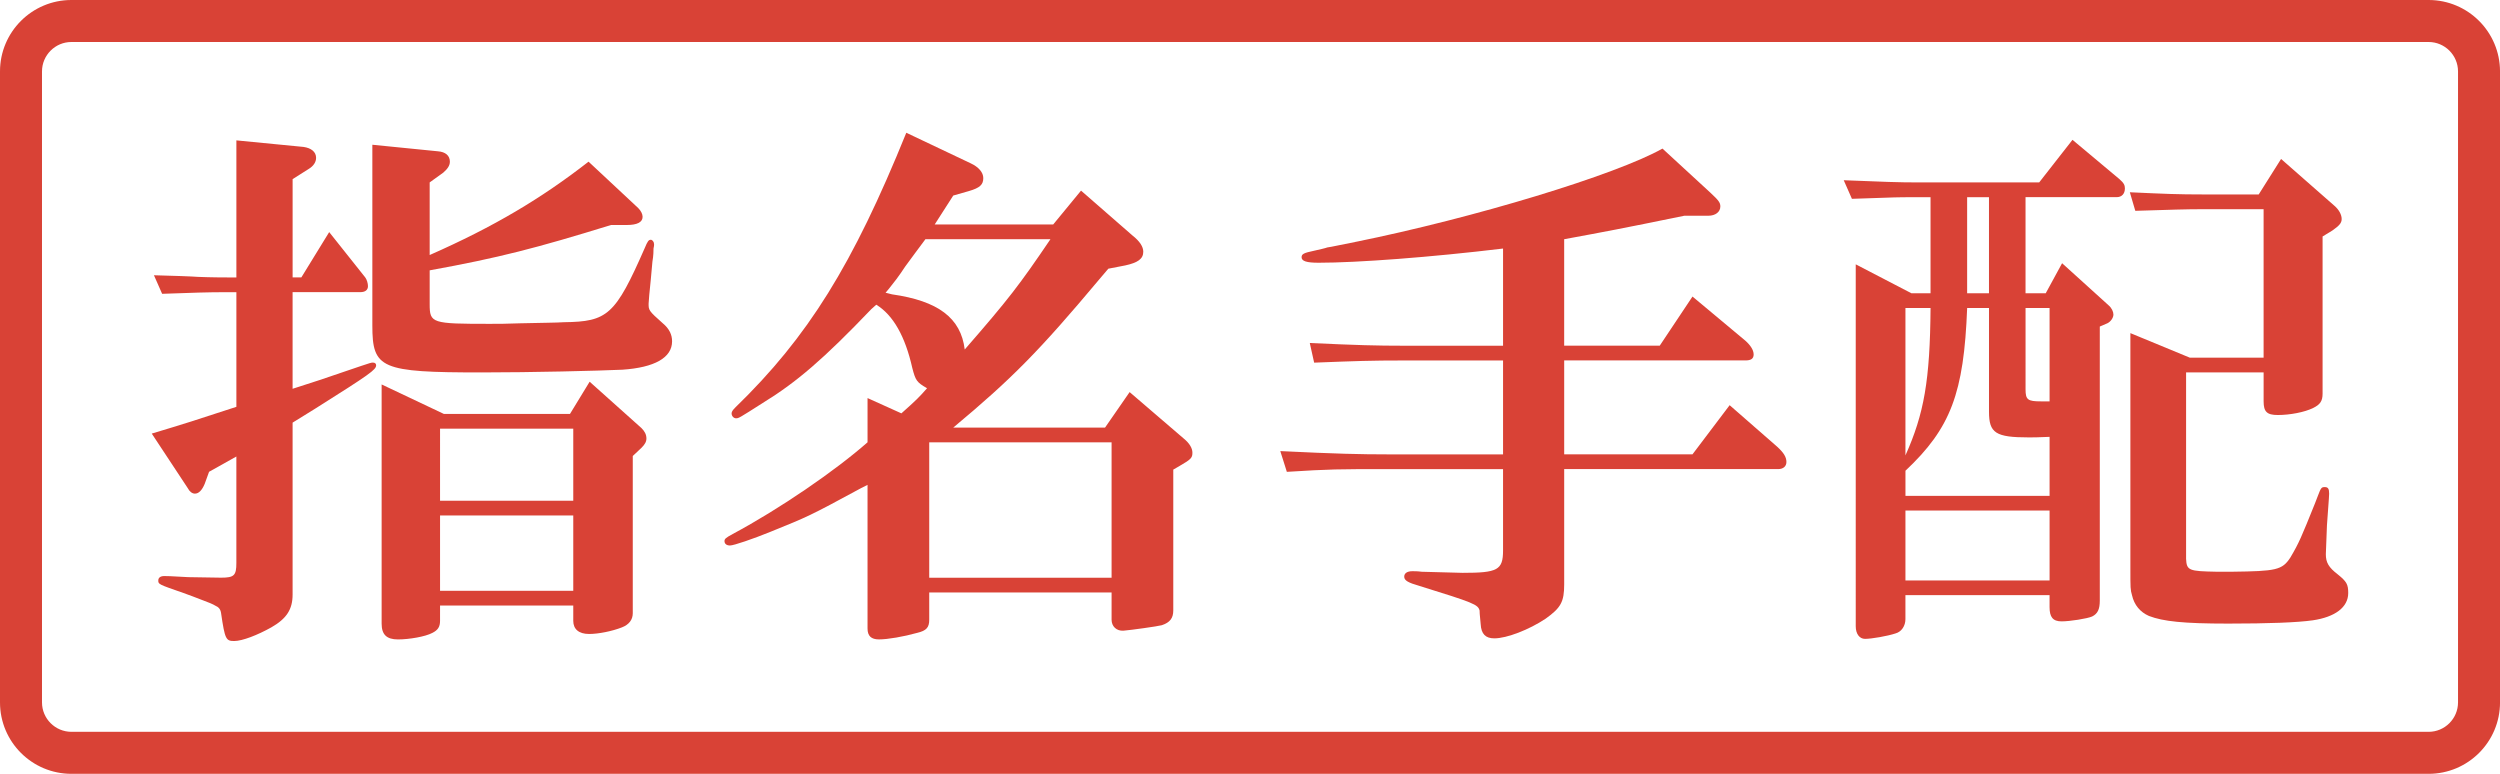
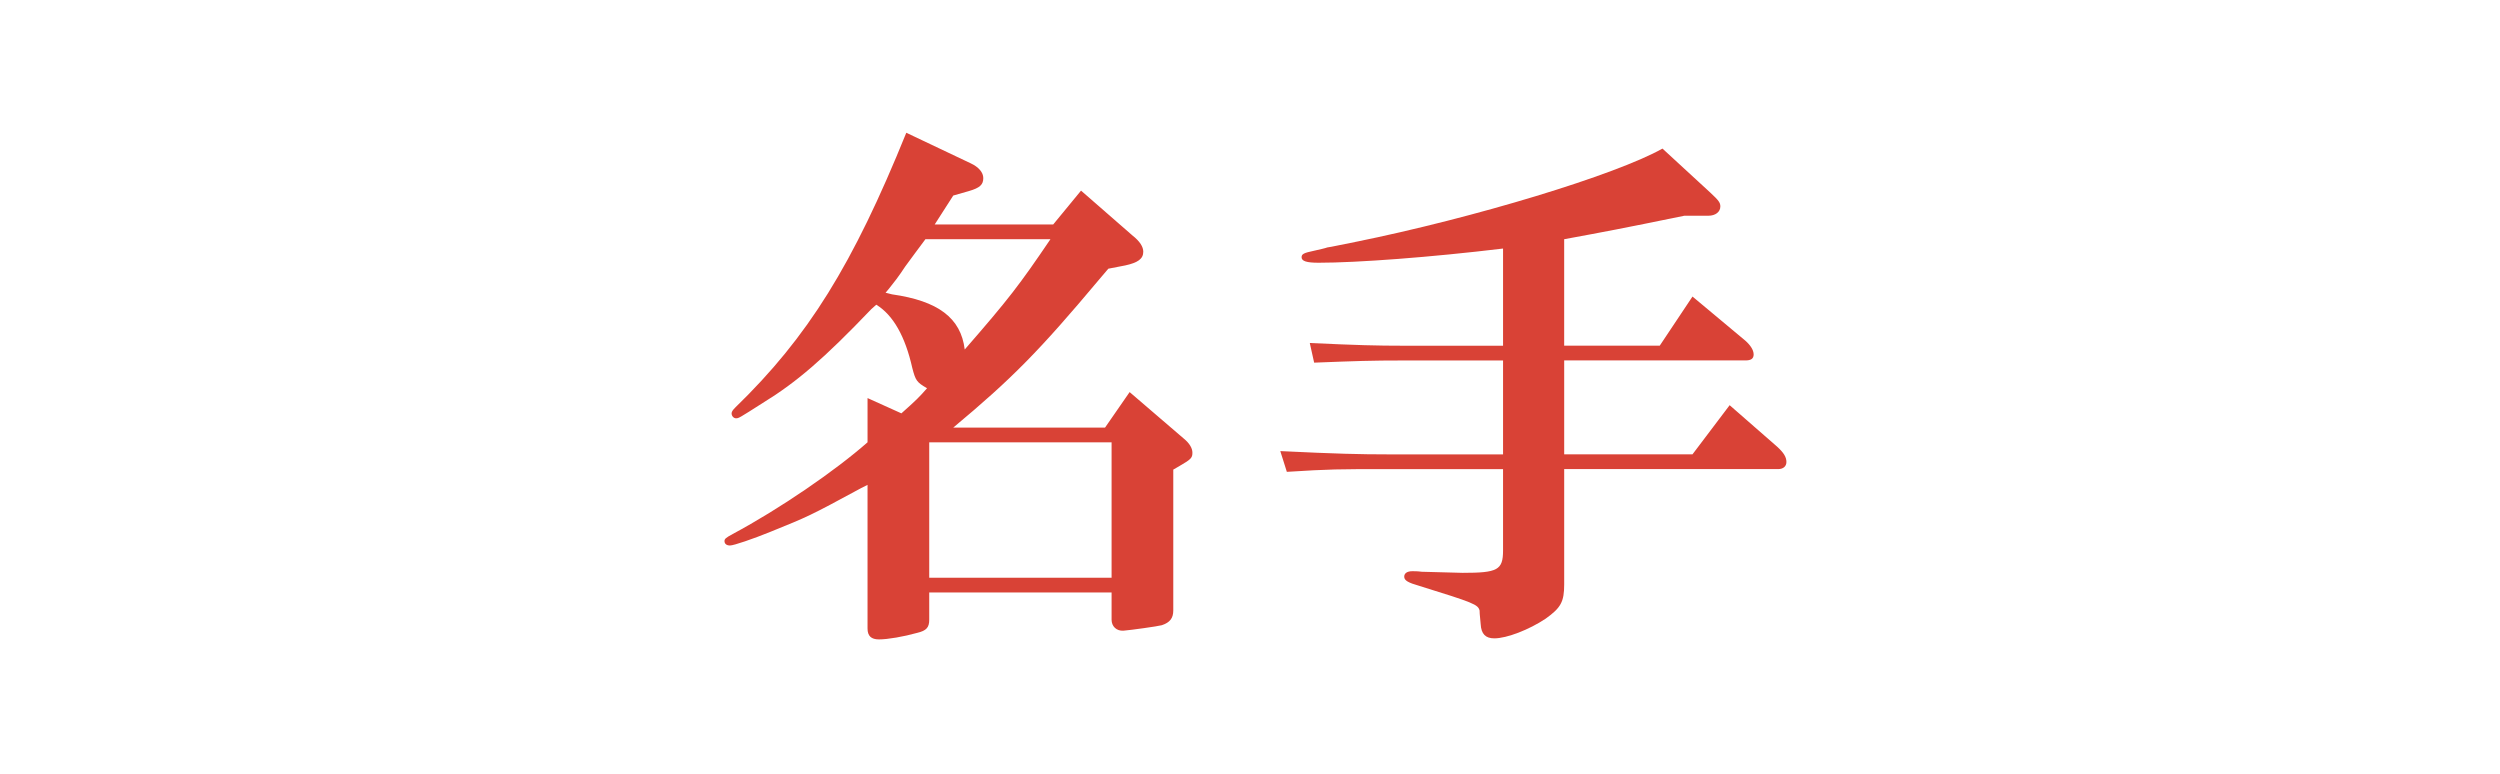
<svg xmlns="http://www.w3.org/2000/svg" version="1.1" id="レイヤー_1" x="0px" y="0px" viewBox="0 0 119.055 36.85" enable-background="new 0 0 119.055 36.85" xml:space="preserve">
  <g>
-     <path fill="#D94236" d="M115.654,2c0.773,0,1.402,0.629,1.402,1.402v30.047c0,0.773-0.629,1.402-1.402,1.402H3.402   C2.629,34.85,2,34.222,2,33.449V3.402C2,2.629,2.629,2,3.402,2H115.654 M115.654,0H3.402C1.523,0,0,1.523,0,3.402v30.047   c0,1.879,1.523,3.402,3.402,3.402h112.252c1.879,0,3.402-1.523,3.402-3.402V3.402C119.055,1.523,117.532,0,115.654,0L115.654,0z" />
-   </g>
+     </g>
  <g>
-     <path fill="#D94236" d="M7.227,20.648c1.56-0.468,2.132-0.65,4.03-1.274v-5.46h-0.416c-1.04,0-1.586,0.026-3.12,0.078l-0.39-0.884   c0.962,0.026,1.768,0.052,2.106,0.078c0.624,0.026,1.274,0.026,1.378,0.026h0.442V6.685l3.198,0.312   c0.364,0.052,0.598,0.234,0.598,0.52c0,0.208-0.13,0.39-0.338,0.52l-0.78,0.494v4.68h0.416l1.326-2.158l1.716,2.158   c0.078,0.104,0.13,0.286,0.13,0.416c0,0.182-0.13,0.286-0.364,0.286h-3.225v4.602c1.145-0.364,1.222-0.39,3.276-1.092   c0.39-0.13,0.468-0.156,0.546-0.156c0.104,0,0.156,0.052,0.156,0.13c0,0.208-0.286,0.416-2.886,2.054l-1.092,0.676v8.19   c0,0.702-0.286,1.144-1.014,1.56c-0.65,0.364-1.378,0.65-1.768,0.65s-0.442-0.078-0.624-1.326   c-0.026-0.182-0.104-0.286-0.286-0.364c-0.078-0.052-0.312-0.155-0.676-0.286c-0.26-0.104-0.546-0.208-0.832-0.312   c-1.196-0.416-1.196-0.416-1.196-0.598c0-0.131,0.104-0.208,0.286-0.208s0.182,0,1.144,0.052l1.56,0.025   c0.624,0,0.728-0.104,0.728-0.701V21.74l-1.3,0.728L9.749,23.04c-0.13,0.312-0.286,0.468-0.468,0.468   c-0.13,0-0.26-0.104-0.338-0.26L7.227,20.648z M29.094,10.716c-3.536,1.092-5.33,1.56-8.632,2.158v1.612   c0,0.91,0.104,0.936,2.86,0.936c0.364,0,0.832,0,1.456-0.026c1.014-0.026,1.716-0.026,2.08-0.052   c2.08-0.026,2.444-0.338,3.848-3.536c0.13-0.313,0.182-0.39,0.286-0.39c0.078,0,0.156,0.104,0.156,0.208v0.026   c0,0.026,0,0.078-0.026,0.182c0,0.078,0,0.338-0.052,0.624l-0.078,0.858c-0.052,0.494-0.104,1.04-0.104,1.144   c0,0.312,0,0.338,0.676,0.936c0.312,0.26,0.442,0.546,0.442,0.858c0,0.78-0.832,1.248-2.366,1.352   c-1.145,0.052-4.316,0.13-6.708,0.13c-4.81,0-5.2-0.182-5.2-2.236V6.893l3.12,0.312c0.364,0.026,0.572,0.208,0.572,0.494   c0,0.182-0.104,0.338-0.312,0.52l-0.65,0.468v3.458c3.068-1.352,5.33-2.704,7.566-4.446l2.366,2.21   c0.13,0.13,0.208,0.286,0.208,0.416c0,0.26-0.26,0.39-0.754,0.39H29.094z M20.956,29.567c0,0.286-0.104,0.441-0.364,0.572   c-0.338,0.182-1.118,0.312-1.638,0.312c-0.546,0-0.78-0.234-0.78-0.754V18.308l2.964,1.404h6.006l0.936-1.534l2.47,2.21   c0.156,0.156,0.234,0.312,0.234,0.494c0,0.156-0.078,0.286-0.234,0.442l-0.416,0.39v7.488c0,0.313-0.182,0.546-0.52,0.676   c-0.468,0.183-1.118,0.313-1.56,0.313c-0.494,0-0.754-0.234-0.754-0.624v-0.729h-6.344V29.567z M20.956,23.846H27.3v-3.432h-6.344   V23.846z M27.3,28.136v-3.588h-6.344v3.588H27.3z" />
    <path fill="#D94236" d="M41.002,23.248c-2.496,1.352-2.522,1.352-4.316,2.08c-0.832,0.338-1.742,0.65-1.924,0.65   c-0.156,0-0.26-0.078-0.26-0.208c0-0.104,0.052-0.156,0.39-0.339c2.236-1.196,4.888-3.016,6.422-4.368v-2.106l1.612,0.728   c0.702-0.624,0.858-0.78,1.222-1.196c-0.494-0.286-0.546-0.364-0.702-0.962c-0.338-1.508-0.91-2.522-1.716-3.016l-0.234,0.208   c-2.262,2.366-3.562,3.484-5.174,4.472c-1.144,0.729-1.144,0.729-1.274,0.729c-0.104,0-0.208-0.104-0.208-0.234   c0-0.078,0.052-0.156,0.182-0.286c3.458-3.354,5.59-6.786,8.138-13.078l3.068,1.456c0.39,0.182,0.598,0.442,0.598,0.702   c0,0.312-0.156,0.468-0.702,0.624l-0.728,0.208c-0.468,0.728-0.546,0.858-0.884,1.378h5.643l1.326-1.612l2.444,2.132   c0.364,0.286,0.52,0.546,0.52,0.78c0,0.338-0.26,0.52-0.858,0.65l-0.806,0.156l-0.442,0.52c-2.834,3.38-4.134,4.706-6.942,7.046   h7.228l1.17-1.69l2.574,2.21c0.286,0.234,0.416,0.468,0.416,0.676c0,0.234-0.052,0.312-0.598,0.624l-0.313,0.182v6.708   c0,0.364-0.156,0.572-0.546,0.702c-0.182,0.052-1.482,0.233-1.82,0.26c-0.338,0.026-0.572-0.208-0.572-0.52v-1.301h-8.684v1.301   c0,0.363-0.13,0.52-0.572,0.624c-0.65,0.182-1.404,0.312-1.82,0.312c-0.364,0-0.546-0.156-0.546-0.52v-6.839L41.002,23.248z    M44.07,11.392c-0.338,0.442-0.65,0.884-0.962,1.3c-0.13,0.208-0.286,0.416-0.416,0.598c-0.13,0.156-0.312,0.416-0.52,0.65   l0.312,0.078c2.184,0.312,3.276,1.118,3.458,2.626c2.106-2.418,2.6-3.068,4.082-5.252H44.07z M44.252,27.512h8.684v-6.448h-8.684   V27.512z" />
    <path fill="#D94236" d="M74.49,27.825c0,0.832-0.155,1.118-0.884,1.638c-0.78,0.521-1.846,0.937-2.444,0.937   c-0.416,0-0.624-0.208-0.649-0.676c-0.052-0.494-0.052-0.599-0.052-0.65c-0.078-0.286-0.261-0.364-2.86-1.17   c-0.546-0.156-0.729-0.26-0.729-0.442c0-0.156,0.13-0.26,0.391-0.26c0.078,0,0.26,0,0.441,0.026l1.95,0.052   c1.664,0,1.924-0.13,1.924-1.066v-3.874h-5.485c-2.393,0-2.73,0-4.811,0.13l-0.312-0.988c2.679,0.13,3.822,0.156,5.123,0.156h5.485   v-4.472h-4.706c-1.611,0-2.288,0.026-4.29,0.104l-0.208-0.936c2.236,0.104,3.172,0.13,4.498,0.13h4.706v-4.628   c-3.458,0.416-6.941,0.676-8.788,0.676c-0.572,0-0.806-0.078-0.806-0.26c0-0.156,0.104-0.208,0.598-0.312   c0.234-0.052,0.572-0.13,0.624-0.156c0.208-0.026,0.65-0.13,1.326-0.26C70.2,10.378,76.96,8.324,79.17,7.076l2.288,2.106   c0.39,0.364,0.468,0.468,0.468,0.65c0,0.26-0.233,0.442-0.572,0.442H80.21c-3.042,0.624-3.744,0.754-5.721,1.118v5.07h4.551   l1.56-2.34l2.522,2.106c0.234,0.208,0.39,0.442,0.39,0.65s-0.13,0.286-0.39,0.286H74.49v4.472h6.11l1.769-2.34l2.262,1.976   c0.313,0.286,0.442,0.494,0.442,0.729c0,0.208-0.156,0.338-0.39,0.338H74.49V27.825z" />
-     <path fill="#D94236" d="M87.802,8.583c1.898,0.078,2.652,0.104,3.484,0.104h5.824l1.586-2.028l2.236,1.872   c0.208,0.182,0.26,0.286,0.26,0.442c0,0.26-0.155,0.416-0.39,0.416h-4.342v4.576h0.962l0.779-1.43l2.211,2.002   c0.155,0.13,0.233,0.312,0.233,0.442c0,0.156-0.13,0.338-0.286,0.416l-0.363,0.156v13.053c0,0.416-0.104,0.624-0.364,0.754   c-0.234,0.104-1.066,0.233-1.456,0.233c-0.416,0-0.572-0.208-0.572-0.676v-0.572h-6.864v1.145c0,0.312-0.182,0.598-0.468,0.676   c-0.391,0.13-1.145,0.26-1.456,0.26c-0.26,0-0.442-0.233-0.442-0.598V12.588l2.652,1.378h0.91V9.39h-0.65   c-0.363,0-0.91,0-1.534,0.026l-1.56,0.052L87.802,8.583z M97.605,23.612v-2.808c-0.494,0.026-0.857,0.026-0.988,0.026   c-1.586,0-1.897-0.208-1.897-1.222v-4.94h-1.04c-0.156,4.056-0.78,5.72-2.938,7.749v1.196H97.605z M90.741,21.688   c0.884-1.976,1.17-3.562,1.196-7.02h-1.196V21.688z M97.605,27.643v-3.329h-6.864v3.329H97.605z M94.719,13.966V9.39h-1.04v4.576   H94.719z M96.461,18.542c0,0.494,0.104,0.572,0.728,0.572h0.416v-4.446h-1.144V18.542z M104.105,26.603   c0.026,0.571,0.131,0.598,1.456,0.624h0.729c2.106-0.026,2.392-0.078,2.782-0.677c0.416-0.702,0.52-0.962,1.17-2.574l0.13-0.338   c0.156-0.416,0.182-0.442,0.338-0.442s0.208,0.078,0.208,0.312c0,0.078,0,0.078-0.104,1.508l-0.053,1.379   c0,0.39,0.131,0.624,0.572,0.962c0.416,0.338,0.494,0.468,0.494,0.884c0,0.676-0.624,1.144-1.69,1.3   c-0.728,0.104-2.105,0.156-4.03,0.156c-2.132,0-3.094-0.104-3.77-0.364c-0.416-0.182-0.702-0.52-0.807-0.988   c-0.077-0.26-0.077-0.338-0.077-1.248V15.864l2.834,1.17h3.51V9.962h-2.86c-0.857,0-1.56,0.026-3.25,0.078l-0.26-0.884   c1.69,0.078,2.288,0.104,3.51,0.104h2.627l1.065-1.69l2.548,2.236c0.208,0.182,0.338,0.416,0.338,0.624   c0,0.182-0.104,0.312-0.441,0.546l-0.468,0.286v7.488c0,0.364-0.13,0.52-0.442,0.676c-0.416,0.208-1.118,0.338-1.69,0.338   c-0.52,0-0.676-0.156-0.676-0.65v-1.378h-3.692V26.603z" />
  </g>
  <g>
</g>
  <g>
</g>
  <g>
</g>
  <g>
</g>
  <g>
</g>
  <g>
</g>
  <g>
</g>
  <g>
</g>
  <g>
</g>
  <g>
</g>
  <g>
</g>
  <g>
</g>
  <g>
</g>
  <g>
</g>
  <g>
</g>
</svg>